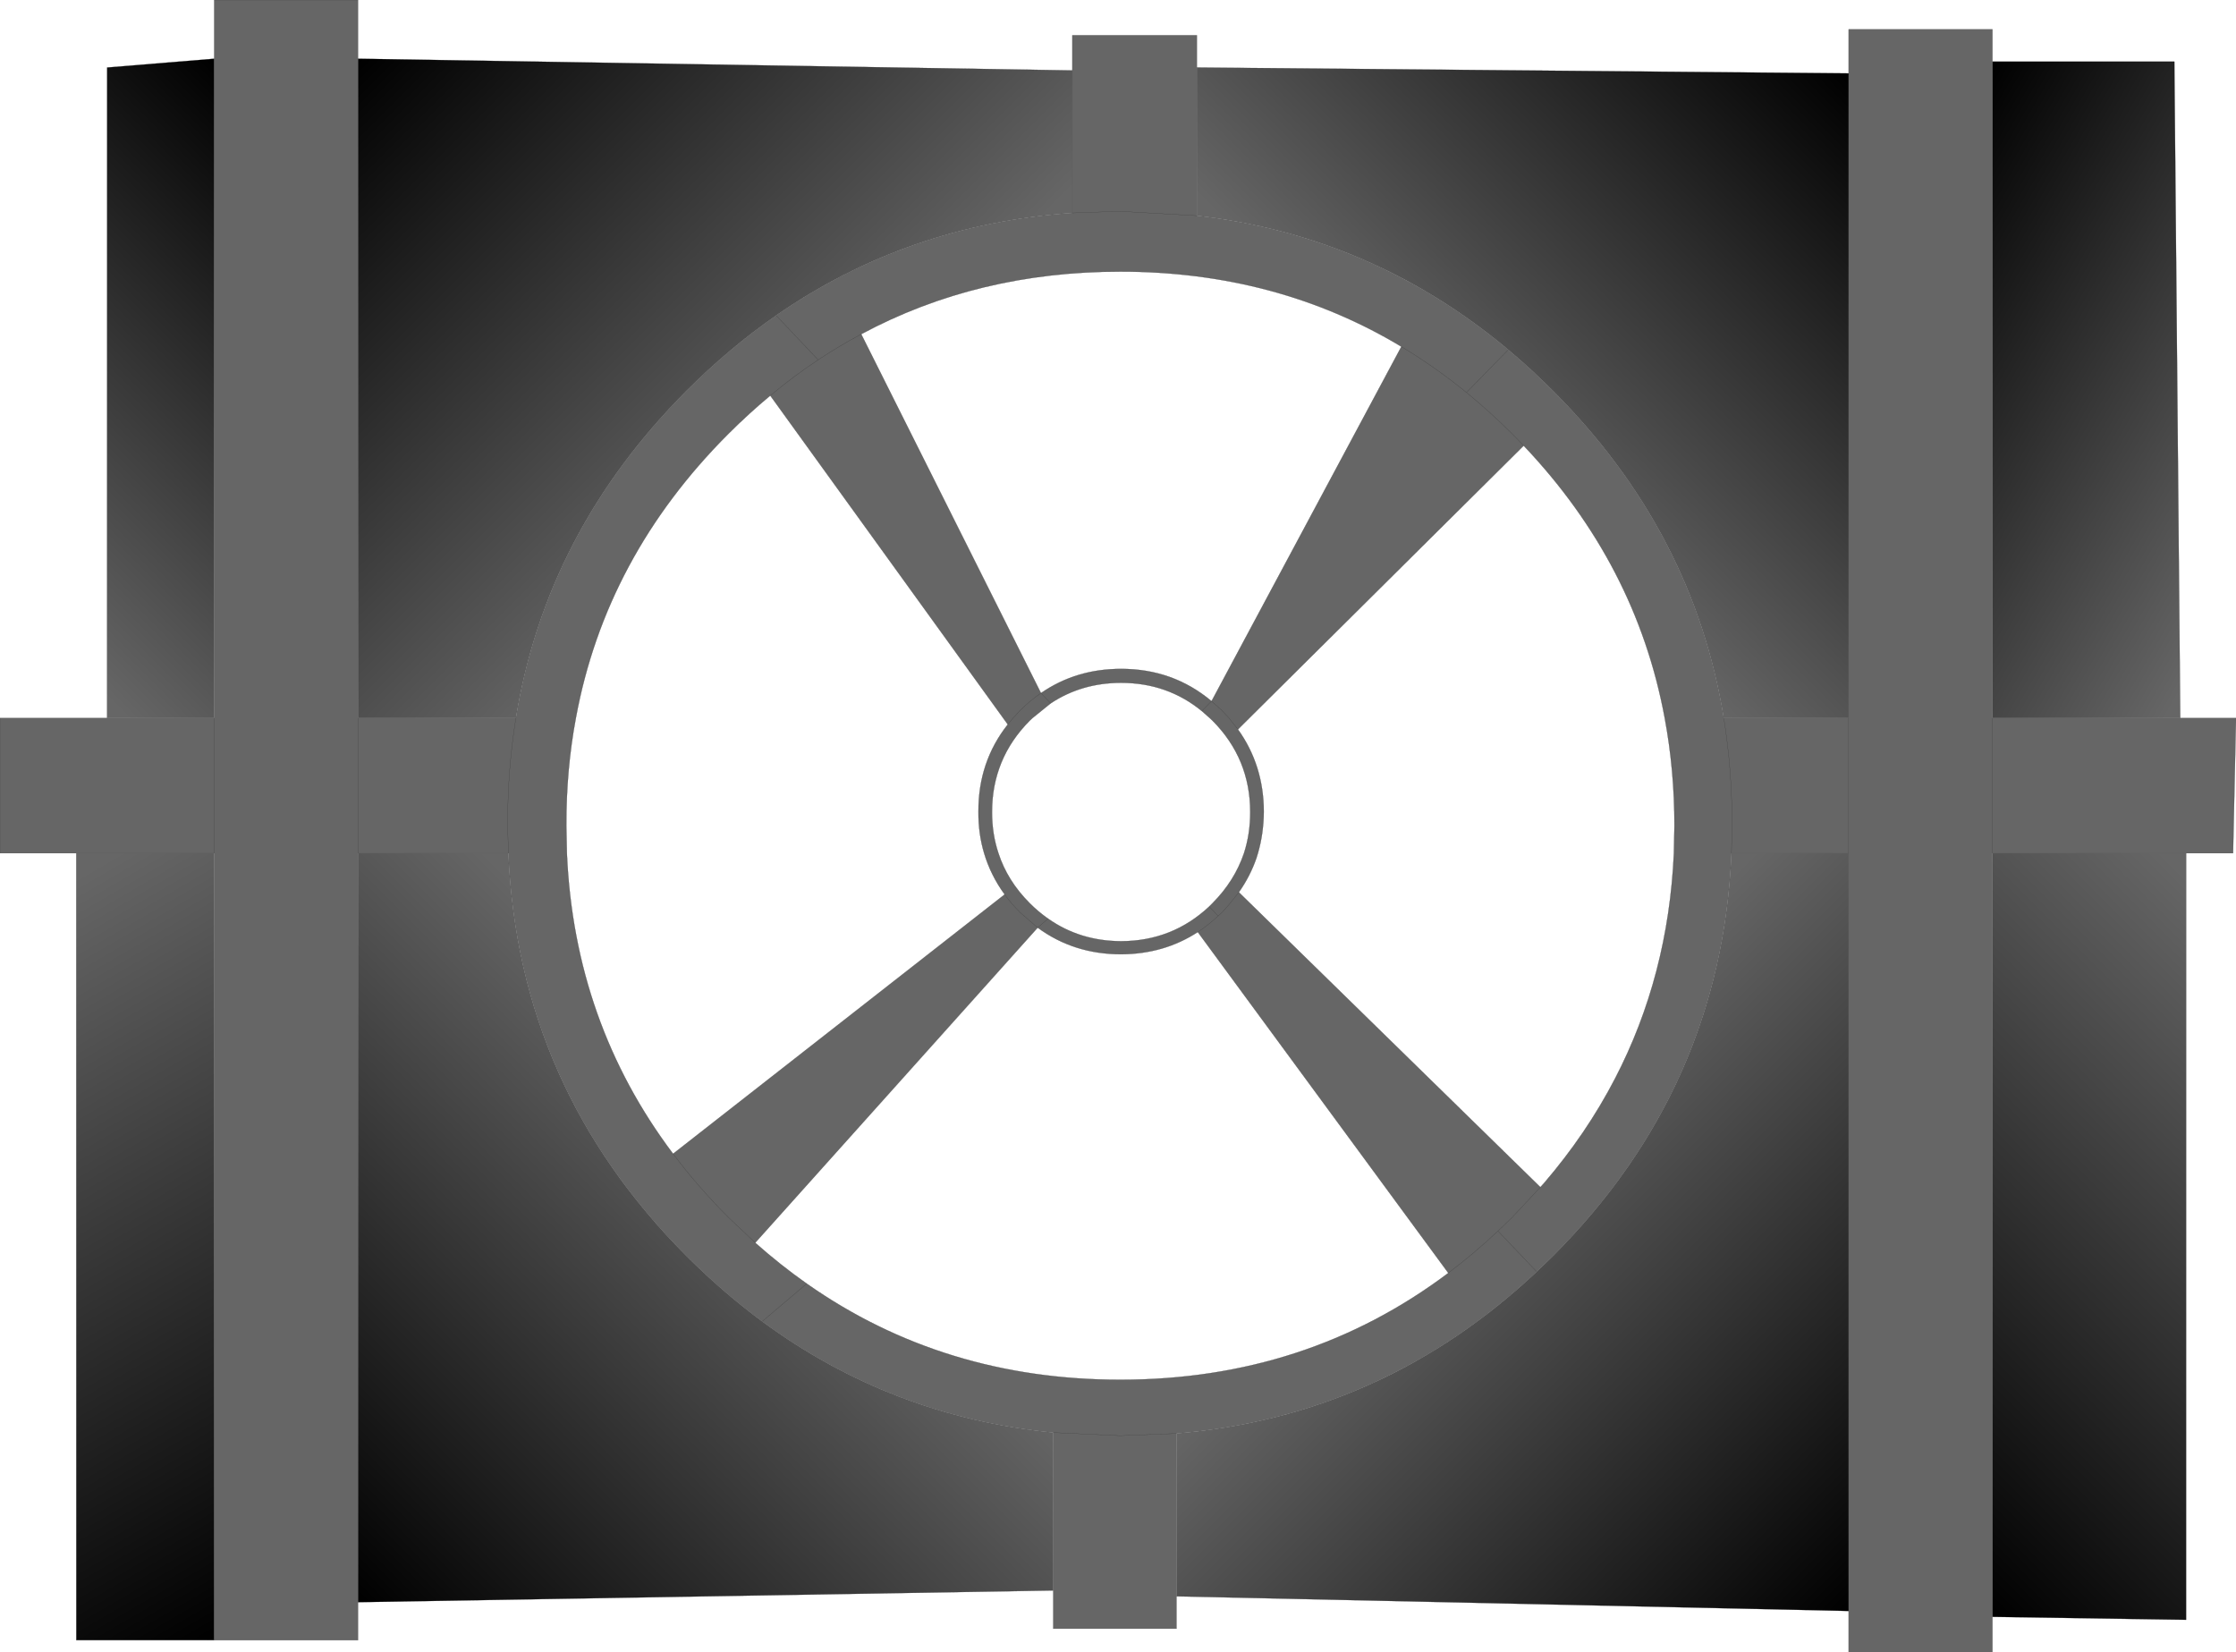
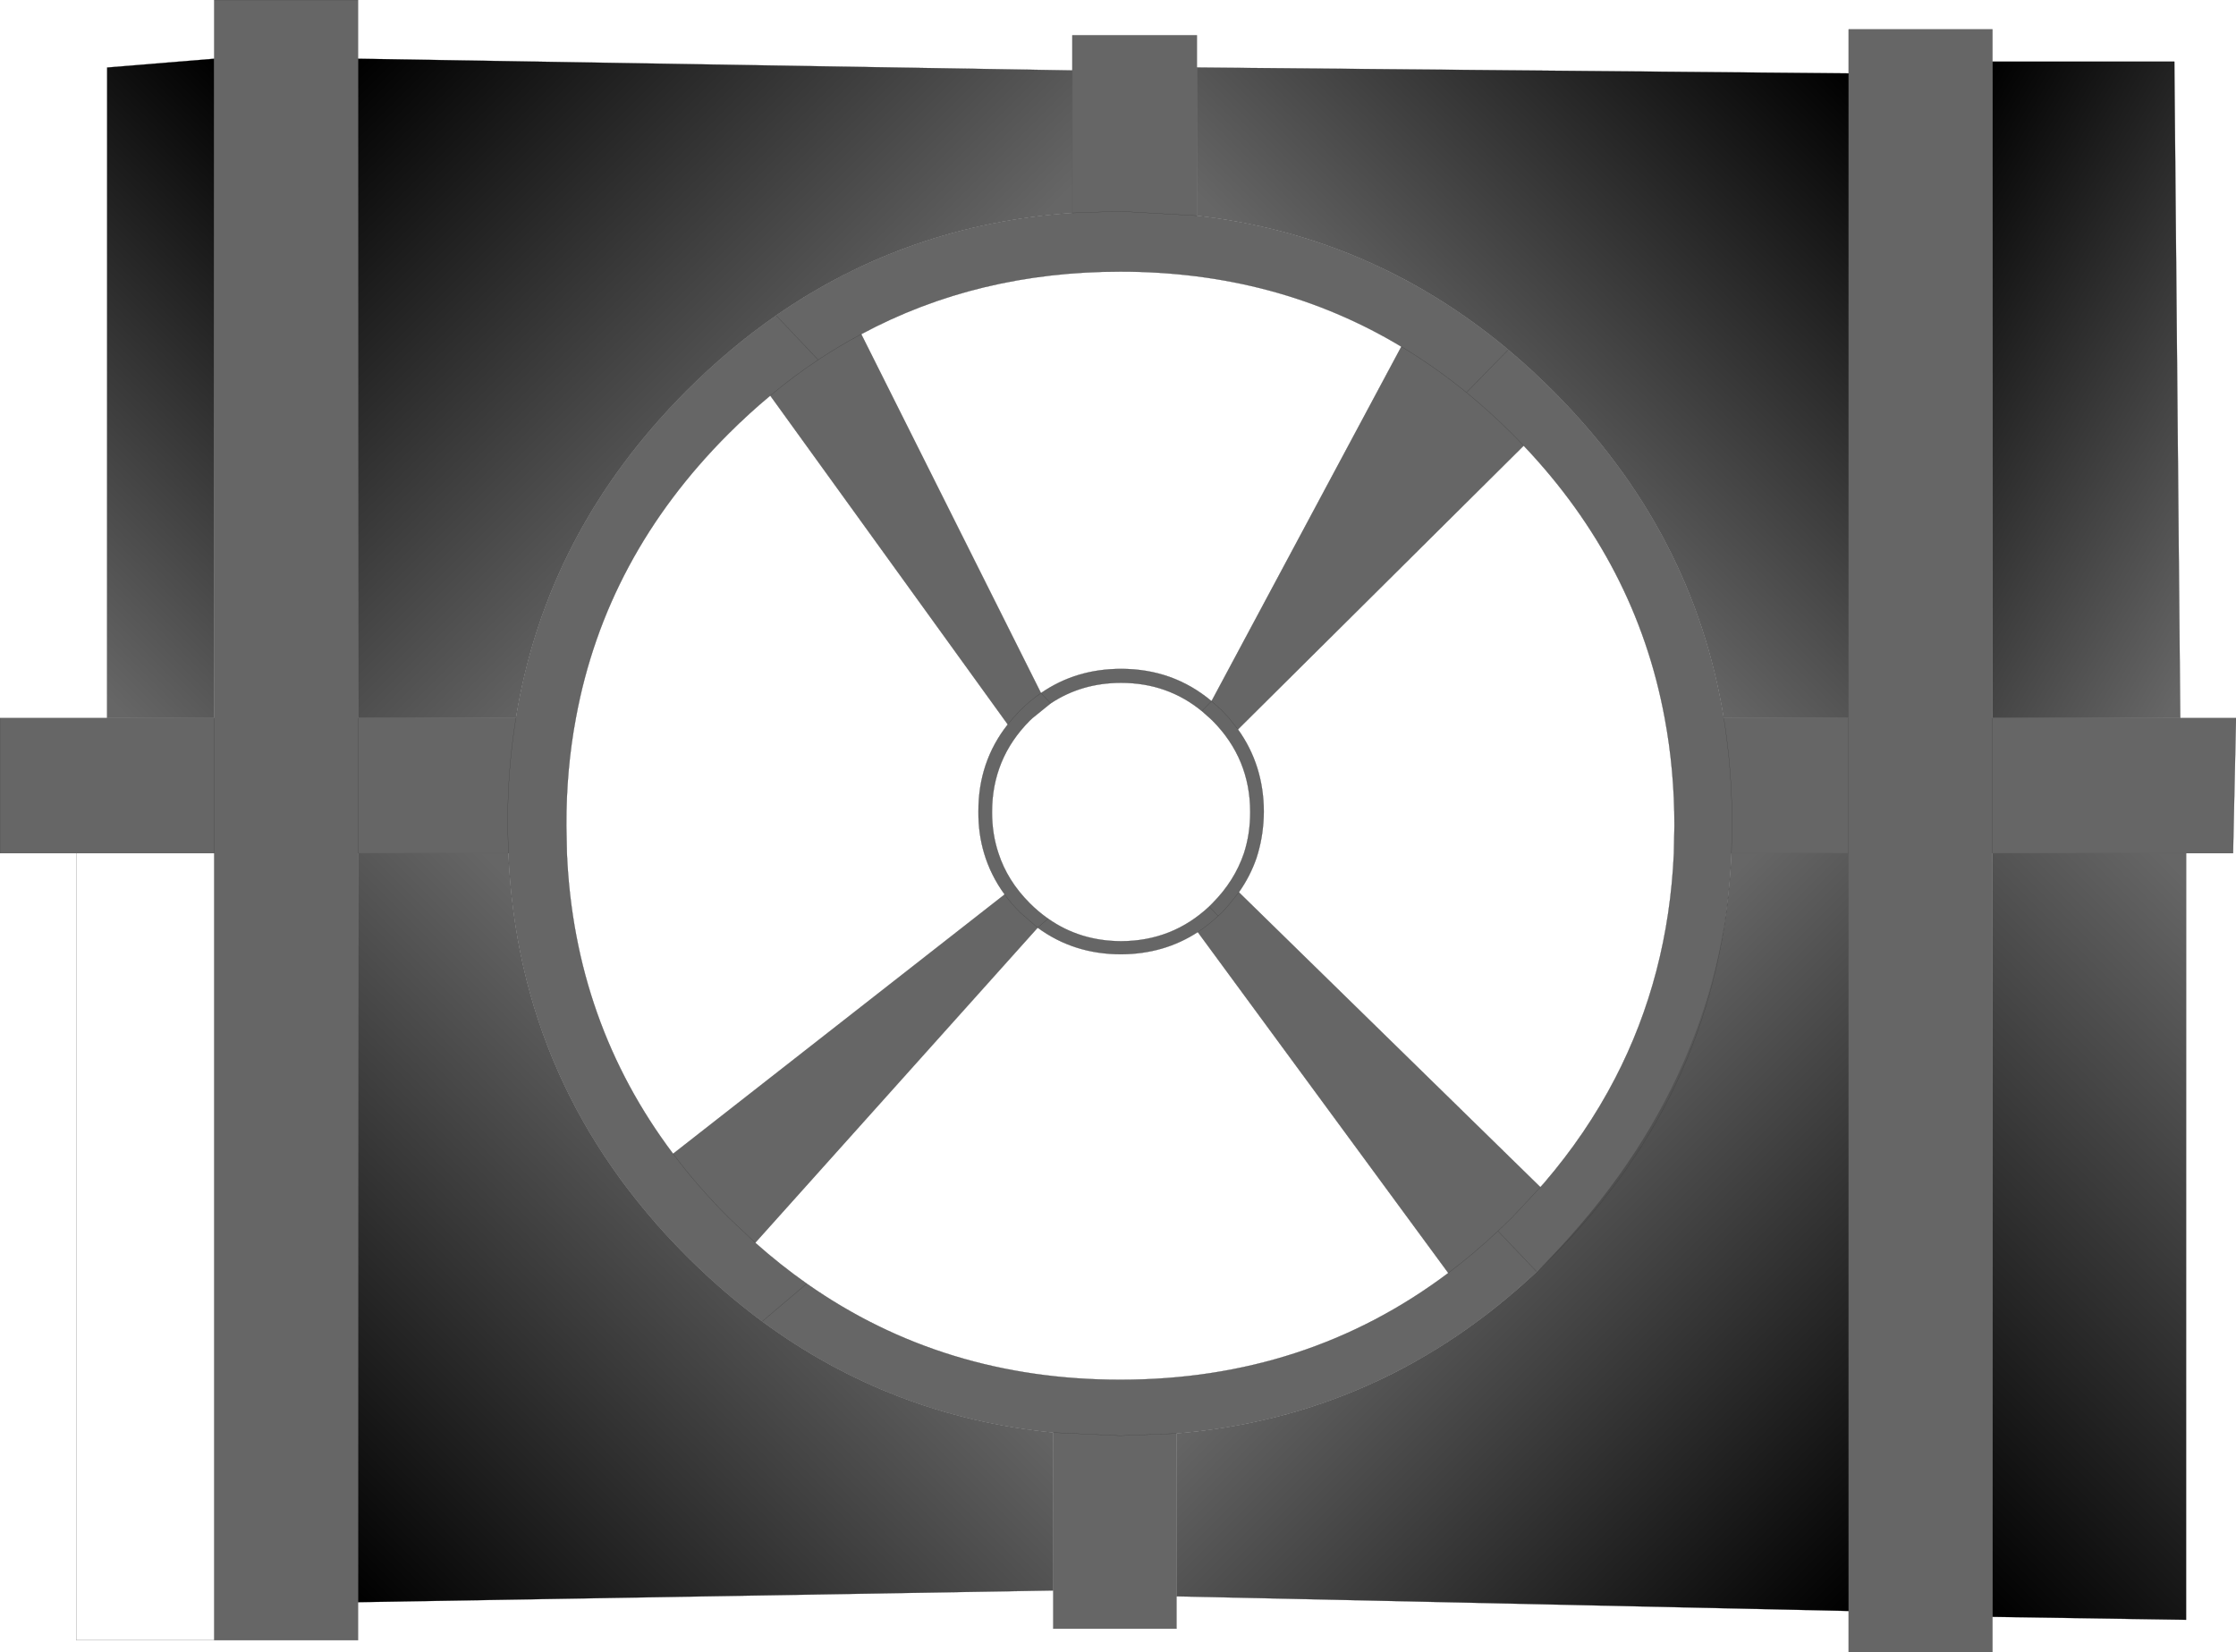
<svg xmlns="http://www.w3.org/2000/svg" height="450.4px" width="609.6px">
  <g transform="matrix(1.0, 0.0, 0.0, 1.0, 304.8, 225.2)">
    <path d="M199.2 -205.2 L199.2 -217.2 238.4 -217.2 238.4 -208.4 238.4 -29.45 289.6 -29.45 304.8 -29.45 304.0 7.4 291.2 7.4 238.4 7.4 238.4 215.6 238.4 225.2 199.2 225.2 199.2 214.0 199.2 7.4 199.2 -29.45 199.2 7.4 167.25 7.4 Q164.5 71.35 118.5 117.3 L114.15 121.5 103.6 110.4 107.45 106.7 115.15 98.45 107.45 106.7 103.6 110.4 114.15 121.5 Q72.25 160.9 15.95 165.6 L0.5 166.2 -17.65 165.35 0.5 166.2 15.95 165.6 15.95 210.0 15.95 218.8 -17.65 218.8 -17.65 208.4 -17.65 165.35 Q-61.8 161.0 -97.0 135.05 L-84.85 124.75 -97.0 135.05 Q-107.7 127.15 -117.55 117.3 -163.5 71.35 -166.2 7.4 L-166.4 -0.7 Q-166.4 -15.55 -164.15 -29.45 -166.4 -15.55 -166.4 -0.7 L-166.2 7.4 -207.2 7.4 -207.2 211.6 -207.2 221.95 -246.4 221.95 -246.4 7.4 -246.4 -29.45 -246.4 7.4 -284.0 7.4 -304.8 7.4 -304.8 -29.45 -275.6 -29.45 -246.4 -29.45 -246.4 -209.2 -246.4 -225.2 -207.2 -225.2 -207.2 -209.2 -207.2 -29.45 -164.15 -29.45 Q-155.9 -80.35 -117.55 -118.75 -105.95 -130.35 -93.2 -139.2 -57.35 -164.05 -12.45 -167.15 L-12.45 -206.0 -12.45 -215.6 21.5 -215.6 21.5 -206.8 21.5 -166.4 0.5 -167.6 -12.45 -167.15 0.5 -167.6 21.5 -166.4 Q69.25 -160.95 106.4 -129.85 112.6 -124.65 118.5 -118.75 156.9 -80.35 165.15 -29.45 167.4 -15.55 167.4 -0.7 L167.25 7.4 167.4 -0.7 Q167.4 -15.55 165.15 -29.45 L199.2 -29.45 199.2 -205.2 M110.6 -103.7 L107.45 -106.95 Q101.35 -113.0 95.0 -118.2 L106.4 -129.85 95.0 -118.2 Q101.35 -113.0 107.45 -106.95 L110.6 -103.7 32.7 -26.35 Q39.7 -16.6 39.75 -3.95 39.7 2.05 38.15 7.4 L37.75 8.7 Q36.05 13.65 32.95 18.05 L29.95 21.8 28.35 23.55 27.3 24.5 24.85 21.95 27.3 24.5 28.35 23.55 29.95 21.8 32.95 18.05 115.15 98.45 116.1 97.4 Q127.7 83.9 135.5 68.85 150.05 40.85 151.55 7.4 L151.7 -0.1 Q151.7 -15.3 149.05 -29.45 141.3 -71.35 110.6 -103.7 M77.25 -130.7 Q43.2 -151.15 0.65 -151.15 -38.25 -151.15 -70.0 -134.1 -76.0 -130.9 -81.75 -127.1 -88.45 -122.65 -94.8 -117.35 -88.45 -122.65 -81.75 -127.1 L-93.2 -139.2 -81.75 -127.1 Q-76.0 -130.9 -70.0 -134.1 L-21.0 -36.25 Q-11.45 -42.85 0.85 -42.85 15.0 -42.85 25.5 -34.05 L22.85 -31.35 25.5 -34.05 28.35 -31.5 30.25 -29.45 32.7 -26.35 30.25 -29.45 28.35 -31.5 25.5 -34.05 77.25 -130.7 Q86.4 -125.2 95.0 -118.2 86.4 -125.2 77.25 -130.7 M-18.35 -33.45 L-21.0 -36.25 -18.35 -33.45 -23.3 -29.45 -24.05 -28.75 Q-34.35 -18.4 -34.35 -3.8 -34.35 2.15 -32.6 7.4 -30.15 14.95 -24.05 21.05 -21.7 23.4 -19.05 25.25 -10.4 31.35 0.85 31.4 14.8 31.35 24.85 21.95 L25.75 21.05 Q31.8 14.95 34.35 7.4 36.05 2.15 36.05 -3.8 36.05 -18.4 25.75 -28.75 L25.0 -29.45 22.85 -31.35 Q13.45 -39.05 0.85 -39.05 -9.9 -39.05 -18.35 -33.45 M-21.9 27.7 L-19.05 25.25 -21.9 27.7 -26.7 23.55 Q-29.05 21.2 -30.9 18.65 -29.05 21.2 -26.7 23.55 L-21.9 27.7 -98.9 113.6 Q-92.1 119.65 -84.85 124.75 -47.55 150.95 0.65 150.95 51.35 150.95 90.05 121.85 L21.75 28.9 Q12.55 34.9 0.85 34.95 -12.05 34.95 -21.9 27.7 M27.3 24.5 Q24.65 27.0 21.75 28.9 24.65 27.0 27.3 24.5 M103.6 110.4 Q97.0 116.6 90.05 121.85 97.0 116.6 103.6 110.4 M238.4 7.4 L238.4 -29.45 238.4 7.4 M-94.8 -117.35 Q-100.65 -112.5 -106.2 -106.95 -139.7 -73.45 -147.8 -29.45 -150.45 -15.3 -150.4 -0.1 L-150.25 7.4 Q-148.25 53.55 -121.3 89.35 -114.55 98.35 -106.2 106.7 L-98.9 113.6 -106.2 106.7 Q-114.55 98.35 -121.3 89.35 L-30.9 18.65 Q-34.7 13.45 -36.5 7.4 -38.1 2.05 -38.05 -3.95 -38.1 -17.5 -30.05 -27.7 L-94.8 -117.35 M-30.05 -27.7 L-28.6 -29.45 -26.7 -31.5 Q-24.0 -34.2 -21.0 -36.25 -24.0 -34.2 -26.7 -31.5 L-28.6 -29.45 -30.05 -27.7 M-207.2 -29.45 L-207.2 7.4 -207.2 -29.45" fill="#666666" fill-rule="evenodd" stroke="none" />
    <path d="M238.4 -208.4 L288.0 -208.4 289.6 -29.45 238.4 -29.45 238.4 -208.4" fill="url(#gradient0)" fill-rule="evenodd" stroke="none" />
    <path d="M21.5 -206.8 L199.2 -205.2 199.2 -29.45 165.15 -29.45 Q156.9 -80.35 118.5 -118.75 112.6 -124.65 106.4 -129.85 69.25 -160.95 21.5 -166.4 L21.5 -206.8" fill="url(#gradient1)" fill-rule="evenodd" stroke="none" />
-     <path d="M199.2 214.0 L15.95 210.0 15.95 165.6 Q72.25 160.9 114.15 121.5 L118.5 117.3 Q164.5 71.35 167.25 7.4 L199.2 7.4 199.2 214.0" fill="url(#gradient2)" fill-rule="evenodd" stroke="none" />
+     <path d="M199.2 214.0 L15.95 210.0 15.95 165.6 Q72.25 160.9 114.15 121.5 Q164.5 71.35 167.25 7.4 L199.2 7.4 199.2 214.0" fill="url(#gradient2)" fill-rule="evenodd" stroke="none" />
    <path d="M291.2 7.4 L291.2 216.4 238.4 215.6 238.4 7.4 291.2 7.4" fill="url(#gradient3)" fill-rule="evenodd" stroke="none" />
    <path d="M-275.6 -29.45 L-275.6 -206.8 -246.4 -209.2 -246.4 -29.45 -275.6 -29.45" fill="url(#gradient4)" fill-rule="evenodd" stroke="none" />
    <path d="M-207.2 -209.2 L-12.45 -206.0 -12.45 -167.15 Q-57.35 -164.05 -93.2 -139.2 -105.95 -130.35 -117.55 -118.75 -155.9 -80.35 -164.15 -29.45 L-207.2 -29.45 -207.2 -209.2" fill="url(#gradient5)" fill-rule="evenodd" stroke="none" />
    <path d="M-17.65 208.4 L-207.2 211.6 -207.2 7.4 -166.2 7.4 Q-163.5 71.35 -117.55 117.3 -107.7 127.15 -97.0 135.05 -61.8 161.0 -17.65 165.35 L-17.65 208.4" fill="url(#gradient6)" fill-rule="evenodd" stroke="none" />
-     <path d="M-246.4 221.95 L-284.0 221.95 -284.0 7.4 -246.4 7.4 -246.4 221.95" fill="url(#gradient7)" fill-rule="evenodd" stroke="none" />
    <path d="M199.2 -205.2 L199.2 -217.2 238.4 -217.2 238.4 -208.4 288.0 -208.4 289.6 -29.45 304.8 -29.45 304.0 7.4 291.2 7.4 291.2 216.4 238.4 215.6 238.4 225.2 199.2 225.2 199.2 214.0 15.95 210.0 15.95 218.8 -17.65 218.8 -17.65 208.4 -207.2 211.6 -207.2 221.95 -246.4 221.95 -284.0 221.95 -284.0 7.4 -304.8 7.4 -304.8 -29.45 -275.6 -29.45 -275.6 -206.8 -246.4 -209.2 -246.4 -225.2 -207.2 -225.2 -207.2 -209.2 -12.45 -206.0 -12.45 -215.6 21.5 -215.6 21.5 -206.8 199.2 -205.2 199.2 -29.45 199.2 7.4 199.2 214.0 M165.15 -29.45 Q156.9 -80.35 118.5 -118.75 112.6 -124.65 106.4 -129.85 L95.0 -118.2 Q101.35 -113.0 107.45 -106.95 L110.6 -103.7 Q141.3 -71.35 149.05 -29.45 151.7 -15.3 151.7 -0.1 L151.55 7.4 Q150.05 40.85 135.5 68.85 127.7 83.9 116.1 97.4 L115.15 98.45 107.45 106.7 103.6 110.4 114.15 121.5 118.5 117.3 Q164.5 71.35 167.25 7.4 L167.4 -0.7 Q167.4 -15.55 165.15 -29.45 L199.2 -29.45 M-12.45 -167.15 L0.5 -167.6 21.5 -166.4 21.5 -206.8 M-70.0 -134.1 Q-38.25 -151.15 0.65 -151.15 43.2 -151.15 77.25 -130.7 86.4 -125.2 95.0 -118.2 M22.85 -31.35 L25.5 -34.05 Q15.0 -42.85 0.85 -42.85 -11.45 -42.85 -21.0 -36.25 L-18.35 -33.45 Q-9.9 -39.05 0.85 -39.05 13.45 -39.05 22.85 -31.35 L25.0 -29.45 25.75 -28.75 Q36.05 -18.4 36.05 -3.8 36.05 2.15 34.35 7.4 31.8 14.95 25.75 21.05 L24.85 21.95 27.3 24.5 28.35 23.55 29.95 21.8 32.95 18.05 Q36.05 13.65 37.75 8.7 L38.15 7.4 Q39.7 2.05 39.75 -3.95 39.7 -16.6 32.7 -26.35 L30.25 -29.45 28.35 -31.5 25.5 -34.05 77.25 -130.7 M21.5 -166.4 Q69.25 -160.95 106.4 -129.85 M32.7 -26.35 L110.6 -103.7 M238.4 -208.4 L238.4 -29.45 289.6 -29.45 M199.2 7.4 L167.25 7.4 M238.4 7.4 L291.2 7.4 M24.85 21.95 Q14.8 31.35 0.85 31.4 -10.4 31.35 -19.05 25.25 L-21.9 27.7 Q-12.05 34.95 0.85 34.95 12.55 34.9 21.75 28.9 24.65 27.0 27.3 24.5 M-17.65 165.35 L0.5 166.2 15.95 165.6 Q72.25 160.9 114.15 121.5 M90.05 121.85 Q97.0 116.6 103.6 110.4 M21.75 28.9 L90.05 121.85 Q51.35 150.95 0.65 150.95 -47.55 150.95 -84.85 124.75 L-97.0 135.05 Q-61.8 161.0 -17.65 165.35 L-17.65 208.4 M32.95 18.05 L115.15 98.45 M238.4 7.4 L238.4 215.6 M15.95 165.6 L15.95 210.0 M238.4 -29.45 L238.4 7.4 M-246.4 -29.45 L-275.6 -29.45 M-164.15 -29.45 Q-166.4 -15.55 -166.4 -0.7 L-166.2 7.4 Q-163.5 71.35 -117.55 117.3 -107.7 127.15 -97.0 135.05 M-207.2 -209.2 L-207.2 -29.45 -164.15 -29.45 Q-155.9 -80.35 -117.55 -118.75 -105.95 -130.35 -93.2 -139.2 -57.35 -164.05 -12.45 -167.15 L-12.45 -206.0 M-121.3 89.35 Q-148.25 53.55 -150.25 7.4 L-150.4 -0.1 Q-150.45 -15.3 -147.8 -29.45 -139.7 -73.45 -106.2 -106.95 -100.65 -112.5 -94.8 -117.35 -88.45 -122.65 -81.75 -127.1 L-93.2 -139.2 M-21.0 -36.25 Q-24.0 -34.2 -26.7 -31.5 L-28.6 -29.45 -30.05 -27.7 Q-38.1 -17.5 -38.05 -3.95 -38.1 2.05 -36.5 7.4 -34.7 13.45 -30.9 18.65 -29.05 21.2 -26.7 23.55 L-21.9 27.7 -98.9 113.6 Q-92.1 119.65 -84.85 124.75 M-19.05 25.25 Q-21.7 23.4 -24.05 21.05 -30.15 14.95 -32.6 7.4 -34.35 2.15 -34.35 -3.8 -34.35 -18.4 -24.05 -28.75 L-23.3 -29.45 -18.35 -33.45 M-30.05 -27.7 L-94.8 -117.35 M-70.0 -134.1 Q-76.0 -130.9 -81.75 -127.1 M-21.0 -36.25 L-70.0 -134.1 M-246.4 -209.2 L-246.4 -29.45 -246.4 7.4 -246.4 221.95 M-98.9 113.6 L-106.2 106.7 Q-114.55 98.35 -121.3 89.35 L-30.9 18.65 M-166.2 7.4 L-207.2 7.4 -207.2 211.6 M-284.0 7.4 L-246.4 7.4 M-207.2 7.4 L-207.2 -29.45" fill="none" stroke="#333333" stroke-linecap="round" stroke-linejoin="round" stroke-width="0.05" />
  </g>
  <defs>
    <linearGradient gradientTransform="matrix(0.071, 0.041, -0.055, 0.095, 263.8, -118.6)" gradientUnits="userSpaceOnUse" id="gradient0" spreadMethod="pad" x1="-819.2" x2="819.2">
      <stop offset="0.0" stop-color="#000000" />
      <stop offset="0.973" stop-color="#666666" />
    </linearGradient>
    <linearGradient gradientTransform="matrix(-0.066, 0.066, -0.108, -0.108, 144.25, -151.95)" gradientUnits="userSpaceOnUse" id="gradient1" spreadMethod="pad" x1="-819.2" x2="819.2">
      <stop offset="0.0" stop-color="#000000" />
      <stop offset="0.973" stop-color="#666666" />
    </linearGradient>
    <linearGradient gradientTransform="matrix(-0.073, -0.073, 0.118, -0.118, 146.4, 147.5)" gradientUnits="userSpaceOnUse" id="gradient2" spreadMethod="pad" x1="-819.2" x2="819.2">
      <stop offset="0.0" stop-color="#000000" />
      <stop offset="0.973" stop-color="#666666" />
    </linearGradient>
    <linearGradient gradientTransform="matrix(0.08, -0.08, 0.08, 0.08, 265.0, 111.7)" gradientUnits="userSpaceOnUse" id="gradient3" spreadMethod="pad" x1="-819.2" x2="819.2">
      <stop offset="0.0" stop-color="#000000" />
      <stop offset="0.973" stop-color="#666666" />
    </linearGradient>
    <linearGradient gradientTransform="matrix(-0.064, 0.064, -0.063, -0.063, -260.35, -118.75)" gradientUnits="userSpaceOnUse" id="gradient4" spreadMethod="pad" x1="-819.2" x2="819.2">
      <stop offset="0.0" stop-color="#000000" />
      <stop offset="0.973" stop-color="#666666" />
    </linearGradient>
    <linearGradient gradientTransform="matrix(0.072, 0.072, -0.113, 0.113, -145.05, -152.95)" gradientUnits="userSpaceOnUse" id="gradient5" spreadMethod="pad" x1="-819.2" x2="819.2">
      <stop offset="0.0" stop-color="#000000" />
      <stop offset="0.973" stop-color="#666666" />
    </linearGradient>
    <linearGradient gradientTransform="matrix(0.075, -0.075, 0.119, 0.119, -150.35, 145.85)" gradientUnits="userSpaceOnUse" id="gradient6" spreadMethod="pad" x1="-819.2" x2="819.2">
      <stop offset="0.0" stop-color="#000000" />
      <stop offset="0.973" stop-color="#666666" />
    </linearGradient>
    <linearGradient gradientTransform="matrix(-0.062, -0.108, 0.074, -0.043, -265.15, 114.65)" gradientUnits="userSpaceOnUse" id="gradient7" spreadMethod="pad" x1="-819.2" x2="819.2">
      <stop offset="0.0" stop-color="#000000" />
      <stop offset="0.973" stop-color="#666666" />
    </linearGradient>
  </defs>
</svg>